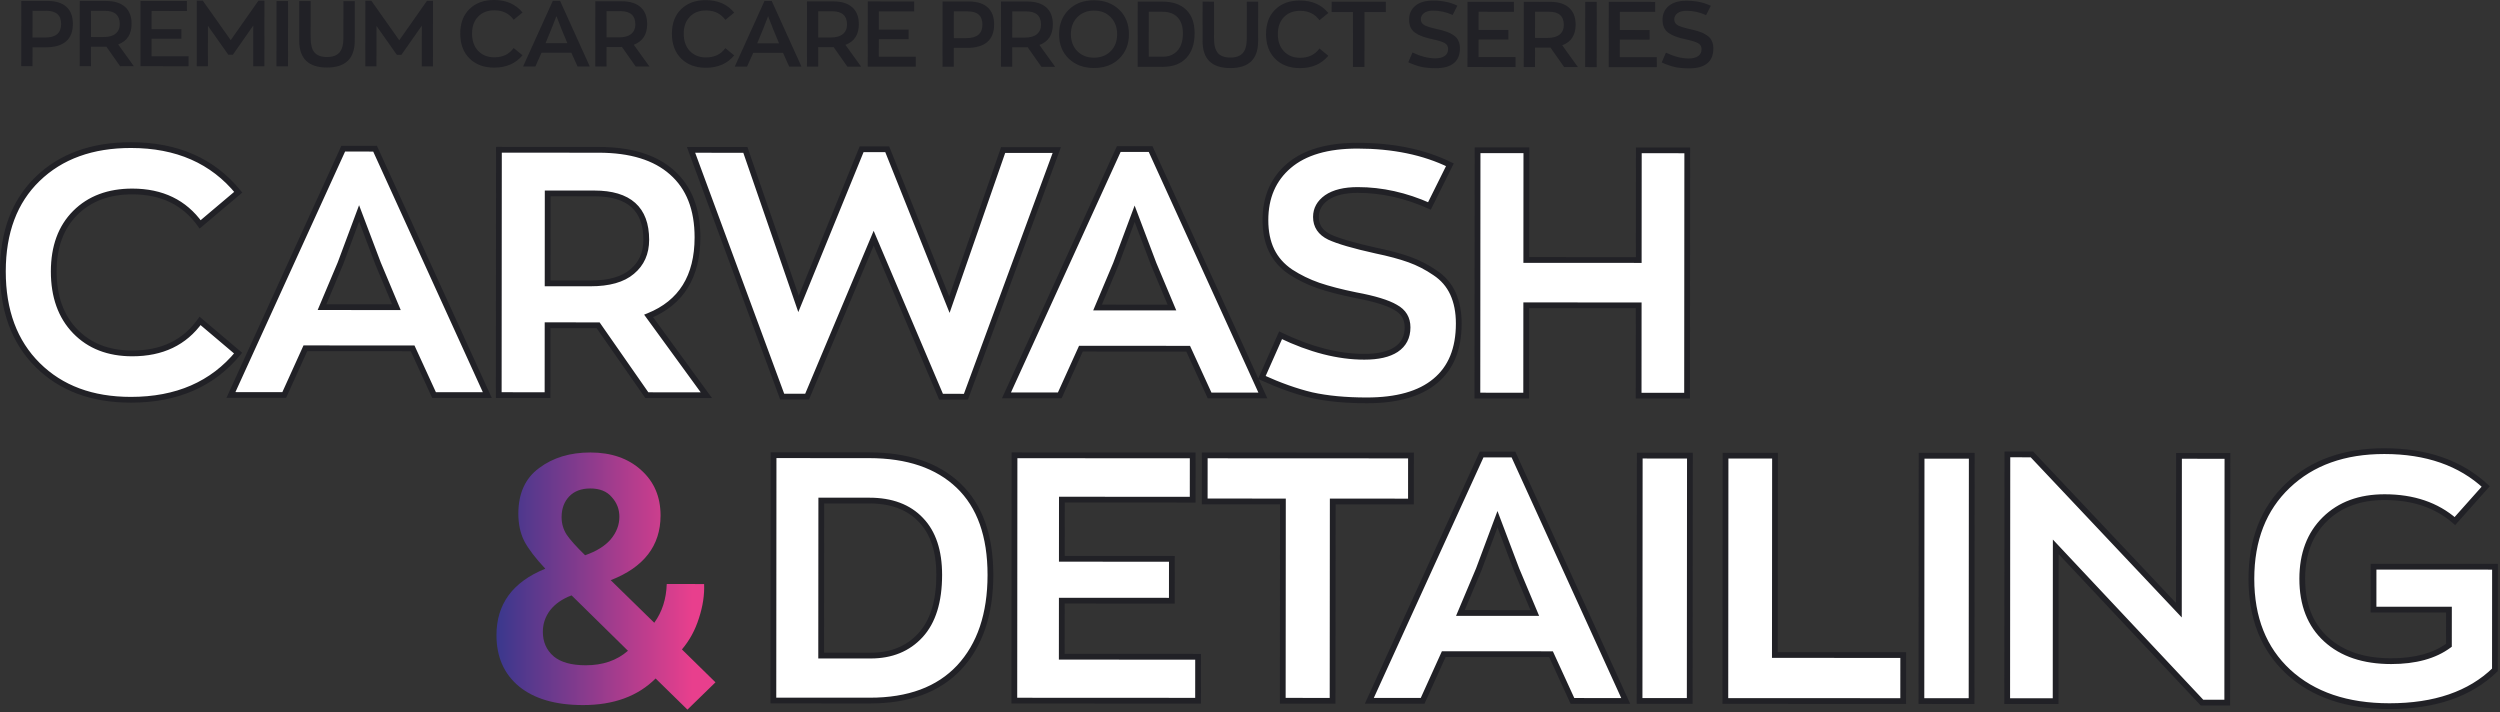
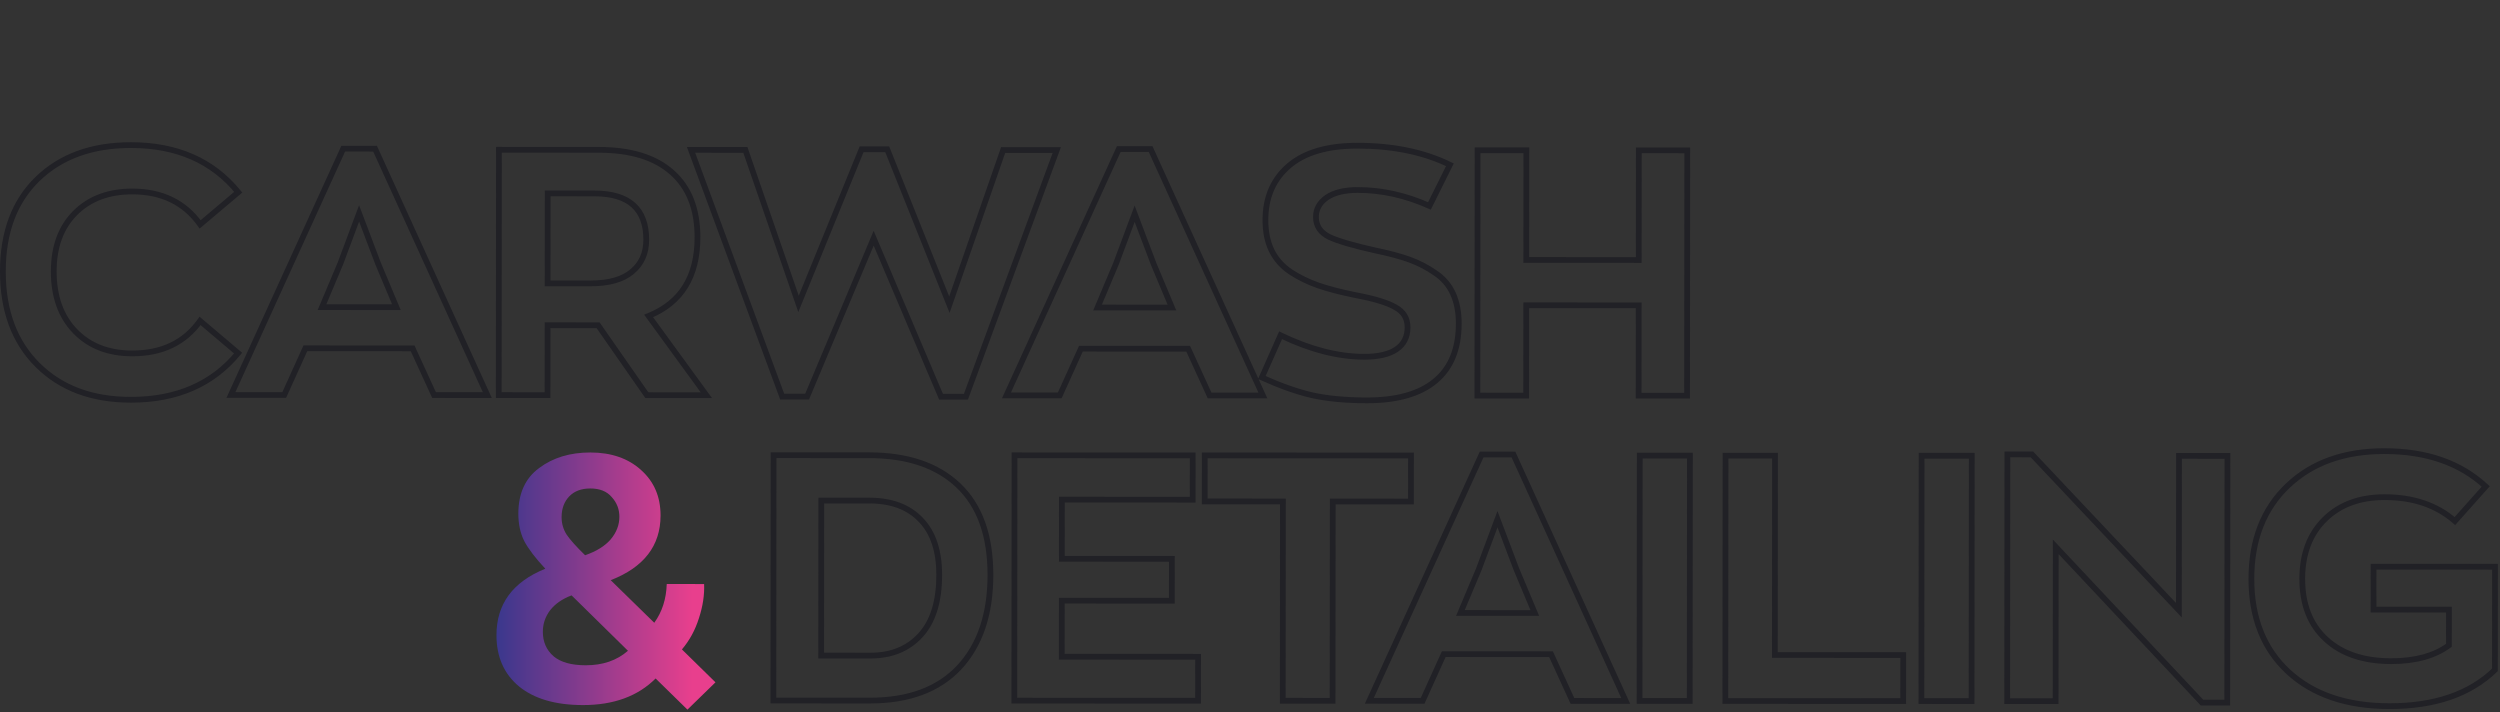
<svg xmlns="http://www.w3.org/2000/svg" width="100%" height="100%" viewBox="0 0 867 247" version="1.1" xml:space="preserve" style="fill-rule:evenodd;clip-rule:evenodd;stroke-linejoin:round;stroke-miterlimit:2;">
  <rect x="0" y="0" width="867" height="247" fill="#333333" stroke="none" />
  <g transform="matrix(1,0,0,1,0.045,-1.061)">
-     <path d="M45.321,139.704C31.881,139.697 21.124,135.692 13.05,127.688C4.976,119.684 0.945,108.842 0.955,95.162C0.965,81.562 4.974,70.884 12.98,63.128C21.066,55.292 31.868,51.377 45.388,51.384C61.308,51.391 73.704,56.837 82.576,67.722L69.368,78.875C63.933,71.273 56.096,67.469 45.856,67.464C37.616,67.46 31.014,69.937 26.051,74.894C21.087,79.852 18.602,86.611 18.595,95.171C18.588,103.891 21.063,110.812 26.019,115.934C30.975,121.057 37.573,123.62 45.813,123.624C56.133,123.629 63.976,119.873 69.342,112.355L82.533,123.522C73.645,134.317 61.241,139.711 45.321,139.704ZM150.482,138.074L143.054,121.871L105.854,121.853L98.522,138.049L80.042,138.04L118.987,52.619L130.027,52.625L168.962,138.083L150.482,138.074ZM124.49,75.062L117.996,92.459L111.625,107.576L137.425,107.588L131.076,92.465L124.49,75.062ZM244.919,138.12L224.279,138.11L207.377,113.862L205.097,113.861L189.857,113.853L189.839,138.093L172.919,138.085L172.984,53.005L207.544,53.022C218.664,53.027 227.142,55.631 232.978,60.834C238.894,66.037 241.848,73.558 241.841,83.398C241.83,96.998 236.183,106.076 224.9,110.63L244.919,138.12ZM204.748,99.341C211.148,99.344 215.949,97.986 219.152,95.267C222.434,92.549 224.076,88.87 224.08,84.23C224.088,73.51 218.092,68.147 206.092,68.141L189.892,68.133L189.868,99.333L204.748,99.341ZM347.845,53.089L366.445,53.098L334.94,138.643L326.3,138.639L302.942,83.668L279.86,138.617L271.22,138.612L239.605,53.037L258.445,53.046L276.885,106.455L298.766,52.826L307.646,52.83L329.204,106.72L347.845,53.089ZM419.441,138.204L412.013,122L374.813,121.982L367.481,138.179L349.001,138.17L387.946,52.749L398.986,52.754L437.921,138.213L419.441,138.204ZM393.449,75.191L386.956,92.588L380.584,107.705L406.384,107.717L400.036,92.594L393.449,75.191ZM473.917,139.91C466.637,139.906 460.277,139.303 454.838,138.101C449.479,136.818 443.721,134.775 437.563,131.972L444.054,117.336C454.37,122.301 464.048,124.785 473.088,124.79C477.888,124.792 481.569,123.954 484.13,122.275C486.772,120.516 488.094,117.957 488.096,114.597C488.099,111.477 486.7,109.156 483.902,107.635C481.183,106.033 476.584,104.631 470.105,103.428C464.986,102.386 460.666,101.264 457.147,100.062C453.708,98.86 450.509,97.299 447.551,95.377C444.592,93.376 442.394,90.895 440.957,87.934C439.519,84.973 438.802,81.453 438.805,77.373C438.811,69.453 441.535,63.174 446.979,58.537C452.423,53.9 460.344,51.583 470.744,51.588C483.064,51.594 493.743,53.8 502.779,58.204L495.688,72.48C487.451,68.797 479.173,66.953 470.853,66.949C466.213,66.946 462.612,67.825 460.051,69.583C457.569,71.342 456.328,73.582 456.325,76.302C456.323,79.422 457.881,81.742 461,83.264C464.119,84.705 469.478,86.268 477.077,87.952C481.716,88.914 485.595,89.956 488.714,91.077C491.833,92.199 494.792,93.72 497.591,95.641C500.389,97.483 502.467,99.884 503.825,102.844C505.183,105.805 505.86,109.285 505.857,113.285C505.851,122.085 503.125,128.724 497.682,133.201C492.319,137.679 484.397,139.915 473.917,139.91ZM512.313,138.248L512.378,53.169L529.298,53.177L529.268,91.217L568.268,91.235L568.298,53.195L585.098,53.204L585.033,138.283L568.233,138.275L568.256,106.955L529.256,106.937L529.233,138.257L512.313,138.248Z" style="fill:white;fill-rule:nonzero;" />
-   </g>
+     </g>
  <g transform="matrix(1,0,0,1,0.045,-1.061)">
    <path d="M13.05,127.688L12.346,128.399L13.05,127.688ZM12.98,63.128L13.675,63.846L13.675,63.846L12.98,63.128ZM82.576,67.722L83.221,68.486L83.972,67.852L83.351,67.09L82.576,67.722ZM69.368,78.875L68.554,79.457L69.184,80.339L70.013,79.639L69.368,78.875ZM26.051,74.894L25.344,74.187L26.051,74.894ZM26.019,115.934L26.738,115.239L26.019,115.934ZM69.342,112.355L69.988,111.592L69.159,110.89L68.528,111.774L69.342,112.355ZM82.533,123.522L83.305,124.157L83.932,123.396L83.18,122.758L82.533,123.522ZM45.322,138.704C32.094,138.697 21.607,134.763 13.754,126.978L12.346,128.399C20.641,136.621 31.668,140.697 45.32,140.704L45.322,138.704ZM13.754,126.978C5.908,119.199 1.945,108.634 1.955,95.163L-0.045,95.162C-0.056,109.051 4.045,120.169 12.346,128.399L13.754,126.978ZM1.955,95.163C1.965,81.77 5.905,71.374 13.675,63.846L12.284,62.41C4.042,70.395 -0.034,81.355 -0.045,95.162L1.955,95.163ZM13.675,63.846C21.538,56.226 32.072,52.377 45.388,52.384L45.389,50.384C31.665,50.377 20.593,54.358 12.284,62.41L13.675,63.846ZM45.388,52.384C61.053,52.391 73.146,57.735 81.801,68.354L83.351,67.09C74.263,55.94 61.564,50.392 45.389,50.384L45.388,52.384ZM81.931,66.958L68.722,78.111L70.013,79.639L83.221,68.486L81.931,66.958ZM70.181,78.294C64.539,70.401 56.384,66.469 45.857,66.464L45.855,68.464C55.809,68.469 63.327,72.145 68.554,79.457L70.181,78.294ZM45.857,66.464C37.402,66.46 30.528,69.009 25.344,74.187L26.757,75.602C31.501,70.864 37.831,68.46 45.855,68.464L45.857,66.464ZM25.344,74.187C20.153,79.372 17.602,86.407 17.595,95.17L19.595,95.171C19.601,86.814 22.021,80.332 26.757,75.602L25.344,74.187ZM17.595,95.17C17.588,104.089 20.125,111.281 25.3,116.63L26.738,115.239C22.001,110.343 19.589,103.693 19.595,95.171L17.595,95.17ZM25.3,116.63C30.474,121.978 37.348,124.62 45.813,124.624L45.814,122.624C37.799,122.62 31.476,120.136 26.738,115.239L25.3,116.63ZM45.813,124.624C56.412,124.629 64.578,120.751 70.156,112.936L68.528,111.774C63.374,118.995 55.855,122.629 45.814,122.624L45.813,124.624ZM68.696,113.119L81.887,124.285L83.18,122.758L69.988,111.592L68.696,113.119ZM81.761,122.886C73.091,133.417 60.989,138.711 45.322,138.704L45.32,140.704C61.493,140.712 74.199,135.218 83.305,124.157L81.761,122.886ZM150.482,138.074L149.573,138.491L149.84,139.074L150.481,139.074L150.482,138.074ZM143.054,121.871L143.963,121.454L143.696,120.871L143.055,120.871L143.054,121.871ZM105.854,121.853L105.855,120.853L105.209,120.853L104.943,121.441L105.854,121.853ZM98.522,138.049L98.521,139.049L99.166,139.05L99.433,138.462L98.522,138.049ZM80.042,138.04L79.132,137.626L78.487,139.04L80.041,139.04L80.042,138.04ZM118.987,52.619L118.988,51.619L118.344,51.619L118.077,52.205L118.987,52.619ZM130.027,52.625L130.937,52.21L130.67,51.625L130.028,51.625L130.027,52.625ZM168.962,138.083L168.961,139.083L170.517,139.084L169.872,137.668L168.962,138.083ZM124.49,75.062L125.425,74.708L124.483,72.22L123.553,74.712L124.49,75.062ZM117.996,92.459L118.918,92.847L118.926,92.828L118.933,92.808L117.996,92.459ZM111.625,107.576L110.703,107.187L110.119,108.575L111.624,108.576L111.625,107.576ZM137.425,107.588L137.424,108.588L138.93,108.589L138.347,107.201L137.425,107.588ZM131.076,92.465L130.141,92.819L130.148,92.836L130.154,92.852L131.076,92.465ZM151.391,137.657L143.963,121.454L142.145,122.288L149.573,138.491L151.391,137.657ZM143.055,120.871L105.855,120.853L105.853,122.853L143.053,122.871L143.055,120.871ZM104.943,121.441L97.611,137.637L99.433,138.462L106.765,122.265L104.943,121.441ZM98.522,137.049L80.042,137.04L80.041,139.04L98.521,139.049L98.522,137.049ZM80.952,138.455L119.897,53.034L118.077,52.205L79.132,137.626L80.952,138.455ZM118.986,53.619L130.026,53.625L130.028,51.625L118.988,51.619L118.986,53.619ZM129.117,53.039L168.052,138.498L169.872,137.668L130.937,52.21L129.117,53.039ZM168.962,137.083L150.482,137.074L150.481,139.074L168.961,139.083L168.962,137.083ZM123.553,74.712L117.06,92.109L118.933,92.808L125.427,75.411L123.553,74.712ZM117.075,92.071L110.703,107.187L112.546,107.964L118.918,92.847L117.075,92.071ZM111.624,108.576L137.424,108.588L137.426,106.588L111.626,106.576L111.624,108.576ZM138.347,107.201L131.999,92.078L130.154,92.852L136.503,107.975L138.347,107.201ZM132.012,92.111L125.425,74.708L123.554,75.416L130.141,92.819L132.012,92.111ZM244.919,138.12L244.918,139.12L246.885,139.121L245.727,137.531L244.919,138.12ZM224.279,138.11L223.458,138.682L223.757,139.11L224.278,139.11L224.279,138.11ZM207.377,113.862L208.198,113.29L207.9,112.862L207.378,112.862L207.377,113.862ZM189.857,113.853L189.858,112.853L188.858,112.853L188.857,113.853L189.857,113.853ZM189.839,138.093L189.838,139.093L190.838,139.094L190.839,138.094L189.839,138.093ZM172.919,138.085L171.919,138.085L171.918,139.085L172.918,139.085L172.919,138.085ZM172.984,53.005L172.985,52.005L171.985,52.005L171.984,53.005L172.984,53.005ZM232.978,60.834L232.312,61.581L232.317,61.585L232.978,60.834ZM224.9,110.63L224.526,109.703L223.337,110.183L224.091,111.219L224.9,110.63ZM219.152,95.267L218.514,94.497L218.504,94.505L219.152,95.267ZM189.892,68.133L189.893,67.133L188.893,67.133L188.892,68.133L189.892,68.133ZM189.868,99.333L188.868,99.333L188.868,100.333L189.868,100.333L189.868,99.333ZM244.92,137.12L224.28,137.11L224.278,139.11L244.918,139.12L244.92,137.12ZM225.099,137.538L208.198,113.29L206.557,114.434L223.458,138.682L225.099,137.538ZM207.378,112.862L205.098,112.861L205.097,114.861L207.377,114.862L207.378,112.862ZM205.098,112.861L189.858,112.853L189.857,114.853L205.097,114.861L205.098,112.861ZM188.857,113.853L188.839,138.093L190.839,138.094L190.857,113.854L188.857,113.853ZM189.84,137.093L172.92,137.085L172.918,139.085L189.838,139.093L189.84,137.093ZM173.919,138.086L173.984,53.006L171.984,53.005L171.919,138.085L173.919,138.086ZM172.983,54.005L207.543,54.022L207.545,52.022L172.985,52.005L172.983,54.005ZM207.543,54.022C218.52,54.027 226.724,56.598 232.312,61.581L233.643,60.088C227.56,54.664 218.807,52.027 207.545,52.022L207.543,54.022ZM232.317,61.585C237.965,66.552 240.848,73.768 240.841,83.398L242.841,83.399C242.848,73.348 239.822,65.522 233.638,60.083L232.317,61.585ZM240.841,83.398C240.836,90.062 239.45,95.536 236.749,99.878C234.052,104.212 229.999,107.494 224.526,109.703L225.274,111.557C231.084,109.212 235.496,105.677 238.447,100.934C241.392,96.2 242.835,90.335 242.841,83.399L240.841,83.398ZM224.091,111.219L244.11,138.709L245.727,137.531L225.708,110.041L224.091,111.219ZM204.748,100.34C211.266,100.344 216.342,98.964 219.799,96.03L218.504,94.505C215.557,97.007 211.031,98.344 204.749,98.341L204.748,100.34ZM219.789,96.037C223.323,93.111 225.076,89.138 225.08,84.23L223.08,84.229C223.077,88.602 221.544,91.987 218.514,94.497L219.789,96.037ZM225.08,84.23C225.084,78.685 223.531,74.351 220.256,71.422C217.003,68.513 212.221,67.144 206.093,67.141L206.091,69.141C211.963,69.144 216.18,70.46 218.922,72.913C221.644,75.347 223.084,79.054 223.08,84.229L225.08,84.23ZM206.093,67.141L189.893,67.133L189.891,69.133L206.091,69.141L206.093,67.141ZM188.892,68.133L188.868,99.333L190.868,99.334L190.892,68.134L188.892,68.133ZM189.868,100.333L204.748,100.34L204.749,98.341L189.869,98.333L189.868,100.333ZM347.845,53.089L347.846,52.089L347.134,52.089L346.901,52.761L347.845,53.089ZM366.445,53.098L367.384,53.444L367.879,52.099L366.446,52.098L366.445,53.098ZM334.94,138.643L334.939,139.643L335.637,139.643L335.878,138.988L334.94,138.643ZM326.3,138.639L325.38,139.03L325.638,139.639L326.299,139.639L326.3,138.639ZM302.942,83.668L303.862,83.276L302.937,81.098L302.02,83.281L302.942,83.668ZM279.86,138.617L279.859,139.617L280.524,139.617L280.782,139.004L279.86,138.617ZM271.22,138.612L270.282,138.959L270.523,139.612L271.219,139.612L271.22,138.612ZM239.605,53.037L239.606,52.037L238.17,52.036L238.667,53.384L239.605,53.037ZM258.445,53.046L259.391,52.72L259.158,52.047L258.446,52.046L258.445,53.046ZM276.885,106.455L275.939,106.782L276.806,109.293L277.81,106.833L276.885,106.455ZM298.766,52.826L298.766,51.826L298.094,51.825L297.84,52.448L298.766,52.826ZM307.646,52.83L308.574,52.458L308.323,51.83L307.646,51.83L307.646,52.83ZM329.204,106.72L328.276,107.092L329.27,109.577L330.149,107.048L329.204,106.72ZM347.845,54.089L366.445,54.098L366.446,52.098L347.846,52.089L347.845,54.089ZM365.507,52.753L334.002,138.298L335.878,138.988L367.384,53.444L365.507,52.753ZM334.941,137.643L326.301,137.639L326.299,139.639L334.939,139.643L334.941,137.643ZM327.22,138.248L303.862,83.276L302.022,84.059L325.38,139.03L327.22,138.248ZM302.02,83.281L278.938,138.23L280.782,139.004L303.864,84.055L302.02,83.281ZM279.861,137.617L271.221,137.612L271.219,139.612L279.859,139.617L279.861,137.617ZM272.158,138.266L240.543,52.69L238.667,53.384L270.282,138.959L272.158,138.266ZM239.605,54.037L258.445,54.046L258.446,52.046L239.606,52.037L239.605,54.037ZM257.5,53.373L275.939,106.782L277.83,106.129L259.391,52.72L257.5,53.373ZM277.81,106.833L299.691,53.203L297.84,52.448L275.959,106.078L277.81,106.833ZM298.765,53.826L307.645,53.83L307.646,51.83L298.766,51.826L298.765,53.826ZM306.717,53.202L328.276,107.092L330.133,106.349L308.574,52.458L306.717,53.202ZM330.149,107.048L348.79,53.417L346.901,52.761L328.26,106.392L330.149,107.048ZM419.441,138.204L418.532,138.621L418.799,139.203L419.44,139.204L419.441,138.204ZM412.013,122L412.922,121.583L412.655,121.001L412.014,121L412.013,122ZM374.813,121.982L374.814,120.982L374.169,120.982L373.902,121.57L374.813,121.982ZM367.481,138.179L367.48,139.179L368.126,139.179L368.392,138.591L367.481,138.179ZM349.001,138.17L348.091,137.755L347.446,139.169L349,139.17L349.001,138.17ZM387.946,52.749L387.947,51.749L387.303,51.748L387.036,52.334L387.946,52.749ZM398.986,52.754L399.896,52.339L399.63,51.754L398.987,51.754L398.986,52.754ZM437.921,138.213L437.92,139.213L439.476,139.213L438.831,137.798L437.921,138.213ZM393.449,75.191L394.384,74.837L393.443,72.349L392.512,74.842L393.449,75.191ZM386.956,92.588L387.877,92.976L387.885,92.957L387.893,92.938L386.956,92.588ZM380.584,107.705L379.663,107.317L379.078,108.704L380.583,108.705L380.584,107.705ZM406.384,107.717L406.383,108.717L407.889,108.718L407.306,107.33L406.384,107.717ZM400.036,92.594L399.101,92.949L399.107,92.965L399.114,92.982L400.036,92.594ZM420.35,137.787L412.922,121.583L411.104,122.417L418.532,138.621L420.35,137.787ZM412.014,121L374.814,120.982L374.813,122.982L412.013,123L412.014,121ZM373.902,121.57L366.57,137.767L368.392,138.591L375.724,122.394L373.902,121.57ZM367.482,137.179L349.002,137.17L349,139.17L367.48,139.179L367.482,137.179ZM349.911,138.584L388.856,53.163L387.036,52.334L348.091,137.755L349.911,138.584ZM387.945,53.749L398.985,53.754L398.987,51.754L387.947,51.749L387.945,53.749ZM398.076,53.169L437.011,138.627L438.831,137.798L399.896,52.339L398.076,53.169ZM437.922,137.213L419.442,137.204L419.44,139.204L437.92,139.213L437.922,137.213ZM392.512,74.842L386.019,92.239L387.893,92.938L394.386,75.541L392.512,74.842ZM386.034,92.2L379.663,107.317L381.506,108.093L387.877,92.976L386.034,92.2ZM380.583,108.705L406.383,108.717L406.385,106.717L380.585,106.705L380.583,108.705ZM407.306,107.33L400.958,92.207L399.114,92.982L405.462,108.105L407.306,107.33ZM400.971,92.24L394.384,74.837L392.514,75.546L399.101,92.949L400.971,92.24ZM454.838,138.101L454.605,139.073L454.622,139.077L454.838,138.101ZM437.563,131.972L436.649,131.567L436.247,132.473L437.148,132.883L437.563,131.972ZM444.054,117.336L444.488,116.435L443.558,115.987L443.14,116.93L444.054,117.336ZM484.13,122.275L484.678,123.111L484.684,123.107L484.13,122.275ZM483.902,107.635L483.394,108.496L483.409,108.505L483.424,108.513L483.902,107.635ZM470.105,103.428L469.905,104.408L469.913,104.41L469.922,104.411L470.105,103.428ZM457.147,100.062L456.817,101.006L456.824,101.008L457.147,100.062ZM447.551,95.377L446.99,96.206L447.006,96.216L447.551,95.377ZM446.979,58.537L447.627,59.298L446.979,58.537ZM502.779,58.204L503.675,58.649L504.123,57.746L503.218,57.305L502.779,58.204ZM495.688,72.48L495.28,73.393L496.157,73.785L496.584,72.925L495.688,72.48ZM460.051,69.583L459.485,68.759L459.479,68.763L459.472,68.768L460.051,69.583ZM461,83.264L460.561,84.162L460.571,84.167L460.58,84.172L461,83.264ZM477.077,87.952L476.86,88.928L476.873,88.931L477.077,87.952ZM488.714,91.077L489.053,90.136L488.714,91.077ZM497.591,95.641L497.025,96.466L497.041,96.477L497.591,95.641ZM503.825,102.844L504.734,102.427L503.825,102.844ZM497.682,133.201L497.047,132.429L497.041,132.434L497.682,133.201ZM473.918,138.91C466.689,138.906 460.405,138.307 455.054,137.124L454.622,139.077C460.15,140.299 466.584,140.906 473.916,140.91L473.918,138.91ZM455.071,137.128C449.787,135.864 444.09,133.844 437.977,131.062L437.148,132.883C443.352,135.706 449.172,137.773 454.605,139.073L455.071,137.128ZM438.477,132.378L444.968,117.741L443.14,116.93L436.649,131.567L438.477,132.378ZM443.62,118.237C454.037,123.25 463.863,125.785 473.088,125.79L473.089,123.79C464.234,123.785 454.704,121.351 444.488,116.435L443.62,118.237ZM473.088,125.79C477.981,125.792 481.886,124.942 484.678,123.111L483.582,121.439C481.252,122.966 477.796,123.792 473.089,123.79L473.088,125.79ZM484.684,123.107C487.623,121.15 489.093,118.268 489.096,114.597L487.096,114.596C487.094,117.645 485.92,119.882 483.576,121.443L484.684,123.107ZM489.096,114.597C489.098,112.883 488.712,111.339 487.906,110C487.1,108.662 485.907,107.587 484.379,106.756L483.424,108.513C484.695,109.204 485.6,110.049 486.193,111.033C486.784,112.015 487.097,113.19 487.096,114.596L489.096,114.597ZM484.409,106.773C481.531,105.078 476.784,103.651 470.288,102.445L469.922,104.411C476.383,105.611 480.835,106.989 483.394,108.496L484.409,106.773ZM470.305,102.448C465.212,101.411 460.937,100.299 457.471,99.116L456.824,101.008C460.396,102.228 464.759,103.36 469.905,104.408L470.305,102.448ZM457.477,99.118C454.111,97.942 450.985,96.415 448.096,94.539L447.006,96.216C450.034,98.182 453.305,99.779 456.817,101.006L457.477,99.118ZM448.111,94.549C445.286,92.637 443.211,90.287 441.856,87.497L440.057,88.371C441.578,91.503 443.899,94.114 446.99,96.206L448.111,94.549ZM441.856,87.497C440.499,84.701 439.802,81.338 439.805,77.374L437.805,77.373C437.801,81.569 438.539,85.245 440.057,88.371L441.856,87.497ZM439.805,77.374C439.81,69.711 442.432,63.724 447.627,59.298L446.331,57.776C440.639,62.625 437.811,69.195 437.805,77.373L439.805,77.374ZM447.627,59.298C452.823,54.872 460.476,52.584 470.744,52.588L470.745,50.588C460.213,50.583 452.022,52.927 446.331,57.776L447.627,59.298ZM470.744,52.588C482.945,52.594 493.468,54.778 502.341,59.103L503.218,57.305C494.017,52.821 483.183,50.594 470.745,50.588L470.744,52.588ZM501.884,57.759L494.793,72.036L496.584,72.925L503.675,58.649L501.884,57.759ZM496.097,71.568C487.742,67.831 479.325,65.953 470.853,65.949L470.852,67.949C479.02,67.952 487.16,69.762 495.28,73.393L496.097,71.568ZM470.853,65.949C466.105,65.946 462.276,66.842 459.485,68.759L460.616,70.408C462.947,68.807 466.32,67.946 470.852,67.949L470.853,65.949ZM459.472,68.768C456.763,70.688 455.328,73.215 455.325,76.301L457.325,76.302C457.327,73.948 458.376,71.996 460.629,70.399L459.472,68.768ZM455.325,76.301C455.324,78.036 455.76,79.596 456.662,80.94C457.56,82.278 458.882,83.343 460.561,84.162L461.439,82.365C460,81.663 458.982,80.807 458.323,79.825C457.667,78.848 457.324,77.687 457.325,76.302L455.325,76.301ZM460.58,84.172C463.805,85.662 469.257,87.243 476.86,88.928L477.293,86.975C469.699,85.293 464.433,83.749 461.42,82.356L460.58,84.172ZM476.873,88.931C481.484,89.887 485.315,90.918 488.376,92.018L489.053,90.136C485.875,88.994 481.947,87.94 477.28,86.972L476.873,88.931ZM488.376,92.018C491.412,93.11 494.295,94.592 497.025,96.466L498.157,94.817C495.289,92.848 492.254,91.287 489.053,90.136L488.376,92.018ZM497.041,96.477C499.688,98.218 501.639,100.476 502.916,103.261L504.734,102.427C503.296,99.291 501.091,96.747 498.141,94.806L497.041,96.477ZM502.916,103.261C504.202,106.065 504.86,109.397 504.857,113.285L506.857,113.286C506.86,109.174 506.164,105.545 504.734,102.427L502.916,103.261ZM504.857,113.285C504.851,121.867 502.203,128.188 497.047,132.429L498.317,133.974C504.047,129.26 506.85,122.304 506.857,113.286L504.857,113.285ZM497.041,132.434C491.929,136.702 484.276,138.915 473.918,138.91L473.916,140.91C484.518,140.915 492.708,138.656 498.323,133.969L497.041,132.434ZM512.313,138.248L511.313,138.248L511.312,139.248L512.312,139.248L512.313,138.248ZM512.377,53.169L512.378,52.169L511.378,52.168L511.377,53.168L512.377,53.169ZM529.298,53.177L530.298,53.177L530.298,52.177L529.298,52.177L529.298,53.177ZM529.268,91.217L528.268,91.216L528.268,92.216L529.268,92.217L529.268,91.217ZM568.268,91.235L568.268,92.235L569.268,92.236L569.268,91.236L568.268,91.235ZM568.298,53.195L568.298,52.195L567.298,52.195L567.298,53.195L568.298,53.195ZM585.098,53.204L586.098,53.204L586.098,52.204L585.098,52.204L585.098,53.204ZM585.033,138.283L585.032,139.283L586.032,139.284L586.033,138.284L585.033,138.283ZM568.233,138.275L567.233,138.275L567.232,139.275L568.232,139.275L568.233,138.275ZM568.256,106.955L569.256,106.956L569.257,105.956L568.257,105.955L568.256,106.955ZM529.256,106.937L529.257,105.937L528.257,105.936L528.256,106.936L529.256,106.937ZM529.233,138.257L529.232,139.257L530.232,139.257L530.233,138.257L529.233,138.257ZM513.313,138.249L513.377,53.169L511.377,53.168L511.313,138.248L513.313,138.249ZM512.377,54.169L529.297,54.177L529.298,52.177L512.378,52.169L512.377,54.169ZM528.298,53.176L528.268,91.216L530.268,91.217L530.298,53.177L528.298,53.176ZM529.268,92.217L568.268,92.235L568.269,90.235L529.269,90.217L529.268,92.217ZM569.268,91.236L569.298,53.196L567.298,53.195L567.268,91.235L569.268,91.236ZM568.297,54.195L585.097,54.204L585.098,52.204L568.298,52.195L568.297,54.195ZM584.098,53.203L584.033,138.283L586.033,138.284L586.098,53.204L584.098,53.203ZM585.033,137.283L568.233,137.275L568.232,139.275L585.032,139.283L585.033,137.283ZM569.233,138.276L569.256,106.956L567.256,106.955L567.233,138.275L569.233,138.276ZM568.257,105.955L529.257,105.937L529.256,107.937L568.256,107.955L568.257,105.955ZM528.256,106.936L528.233,138.256L530.233,138.257L530.256,106.937L528.256,106.936ZM529.233,137.257L512.313,137.248L512.312,139.248L529.232,139.257L529.233,137.257Z" style="fill:rgb(33,33,38);fill-rule:nonzero;" />
  </g>
  <g transform="matrix(1,0,0,1,0.045,-1.061)">
-     <path d="M268.163,244.004L268.228,158.924L301.348,158.94C314.708,158.946 325.066,162.471 332.42,169.515C339.775,176.558 343.447,186.88 343.437,200.48C343.426,214.08 339.818,224.758 332.612,232.515C325.406,240.191 315.083,244.026 301.643,244.02L268.163,244.004ZM284.735,228.412L301.895,228.42C309.095,228.424 314.857,226.066 319.181,221.348C323.504,216.631 325.67,209.672 325.677,200.472C325.683,192.152 323.568,185.791 319.331,181.389C315.095,176.906 309.136,174.664 301.456,174.66L284.776,174.652L284.735,228.412ZM351.723,244.044L351.788,158.964L413.588,158.994L413.576,174.354L368.216,174.332L368.2,194.852L406.36,194.87L406.349,209.39L368.189,209.372L368.174,228.812L415.454,228.835L415.443,244.075L351.723,244.044ZM444.817,244.089L444.87,174.969L417.75,174.956L417.762,158.996L489.282,159.03L489.27,174.99L462.15,174.977L462.097,244.097L444.817,244.089ZM545.276,244.137L537.849,227.934L500.649,227.916L493.316,244.112L474.836,244.103L513.781,158.682L524.821,158.687L563.756,244.146L545.276,244.137ZM519.284,181.125L512.791,198.522L506.419,213.639L532.219,213.651L525.871,198.528L519.284,181.125ZM568.553,244.148L568.618,159.068L586.018,159.077L585.953,244.157L568.553,244.148ZM598.304,244.163L598.369,159.083L615.529,159.091L615.476,228.211L659.996,228.232L659.984,244.192L598.304,244.163ZM666.297,244.195L666.362,159.115L683.762,159.124L683.697,244.204L666.297,244.195ZM755.633,159.158L772.433,159.167L772.367,244.726L763.607,244.722L712.889,190.698L712.848,244.218L696.048,244.21L696.113,158.65L704.633,158.654L755.592,212.678L755.633,159.158ZM823.101,197.591L865.221,197.611L865.194,233.371C856.548,241.767 844.345,245.961 828.585,245.954C813.865,245.946 802.188,241.981 793.554,234.057C785,226.133 780.728,215.371 780.738,201.771C780.749,188.251 784.957,177.493 793.363,169.497C801.769,161.501 812.932,157.506 826.852,157.513C841.492,157.52 853.209,161.605 862.003,169.77L851.314,181.764C844.998,176.241 836.88,173.478 826.96,173.473C818.32,173.469 811.398,176.025 806.194,181.143C800.99,186.26 798.385,193.139 798.378,201.779C798.371,210.739 801.126,217.74 806.642,222.783C812.158,227.826 819.676,230.349 829.196,230.354C837.596,230.358 844.278,228.521 849.241,224.843L849.25,212.483L823.09,212.471L823.101,197.591Z" style="fill:white;fill-rule:nonzero;" />
-   </g>
+     </g>
  <g transform="matrix(1,0,0,1,0.045,-1.061)">
    <path d="M268.163,244.004L267.163,244.003L267.163,245.003L268.163,245.004L268.163,244.004ZM268.228,158.924L268.229,157.924L267.229,157.923L267.228,158.923L268.228,158.924ZM332.612,232.515L333.341,233.199L333.345,233.195L332.612,232.515ZM284.735,228.412L283.735,228.411L283.735,229.411L284.735,229.412L284.735,228.412ZM319.331,181.389L318.604,182.076L318.611,182.082L319.331,181.389ZM284.776,174.652L284.777,173.652L283.777,173.651L283.776,174.651L284.776,174.652ZM269.163,244.004L269.228,158.924L267.228,158.923L267.163,244.003L269.163,244.004ZM268.228,159.924L301.348,159.94L301.349,157.94L268.229,157.924L268.228,159.924ZM301.348,159.94C314.533,159.946 324.612,163.422 331.729,170.237L333.112,168.792C325.519,161.521 314.884,157.946 301.349,157.94L301.348,159.94ZM331.729,170.237C338.827,177.035 342.447,187.057 342.437,200.48L344.437,200.481C344.447,186.703 340.723,176.082 333.112,168.792L331.729,170.237ZM342.437,200.48C342.426,213.902 338.869,224.311 331.88,231.834L333.345,233.195C340.767,225.206 344.426,214.259 344.437,200.481L342.437,200.48ZM331.883,231.831C324.916,239.253 314.889,243.026 301.644,243.02L301.643,245.02C315.278,245.027 325.897,241.13 333.341,233.199L331.883,231.831ZM301.644,243.02L268.164,243.004L268.163,245.004L301.643,245.02L301.644,243.02ZM284.735,229.412L301.895,229.42L301.896,227.42L284.736,227.412L284.735,229.412ZM301.895,229.42C309.336,229.424 315.38,226.976 319.918,222.024L318.444,220.673C314.334,225.157 308.854,227.423 301.896,227.42L301.895,229.42ZM319.918,222.024C324.472,217.055 326.67,209.813 326.677,200.472L324.677,200.471C324.67,209.53 322.537,216.206 318.444,220.673L319.918,222.024ZM326.677,200.472C326.683,191.989 324.525,185.342 320.052,180.695L318.611,182.082C322.611,186.239 324.683,192.314 324.677,200.471L326.677,200.472ZM320.058,180.701C315.588,175.973 309.34,173.664 301.457,173.66L301.456,175.66C308.933,175.664 314.601,177.84 318.604,182.076L320.058,180.701ZM301.457,173.66L284.777,173.652L284.776,175.652L301.456,175.66L301.457,173.66ZM283.776,174.651L283.735,228.411L285.735,228.412L285.776,174.652L283.776,174.651ZM351.723,244.044L350.723,244.044L350.722,245.044L351.722,245.044L351.723,244.044ZM351.788,158.964L351.788,157.964L350.788,157.964L350.788,158.964L351.788,158.964ZM413.588,158.994L414.588,158.994L414.588,157.994L413.588,157.994L413.588,158.994ZM413.576,174.354L413.575,175.354L414.575,175.354L414.576,174.354L413.576,174.354ZM368.216,174.332L368.217,173.332L367.217,173.332L367.216,174.332L368.216,174.332ZM368.2,194.852L367.2,194.852L367.2,195.852L368.2,195.852L368.2,194.852ZM406.36,194.87L407.36,194.871L407.361,193.871L406.361,193.87L406.36,194.87ZM406.349,209.39L406.348,210.39L407.348,210.391L407.349,209.391L406.349,209.39ZM368.189,209.372L368.19,208.372L367.19,208.372L367.189,209.372L368.189,209.372ZM368.174,228.812L367.174,228.812L367.174,229.812L368.174,229.812L368.174,228.812ZM415.454,228.835L416.454,228.835L416.455,227.835L415.455,227.835L415.454,228.835ZM415.443,244.075L415.442,245.075L416.442,245.075L416.443,244.075L415.443,244.075ZM352.723,244.045L352.788,158.965L350.788,158.964L350.723,244.044L352.723,244.045ZM351.787,159.964L413.587,159.994L413.588,157.994L351.788,157.964L351.787,159.964ZM412.588,158.993L412.576,174.353L414.576,174.354L414.588,158.994L412.588,158.993ZM413.577,173.354L368.217,173.332L368.215,175.332L413.575,175.354L413.577,173.354ZM367.216,174.332L367.2,194.852L369.2,194.853L369.216,174.333L367.216,174.332ZM368.2,195.852L406.36,195.87L406.361,193.87L368.201,193.852L368.2,195.852ZM405.36,194.87L405.349,209.39L407.349,209.391L407.36,194.871L405.36,194.87ZM406.35,208.39L368.19,208.372L368.188,210.372L406.348,210.39L406.35,208.39ZM367.189,209.372L367.174,228.812L369.174,228.812L369.189,209.373L367.189,209.372ZM368.174,229.812L415.454,229.835L415.455,227.835L368.175,227.812L368.174,229.812ZM414.454,228.834L414.443,244.074L416.443,244.075L416.454,228.835L414.454,228.834ZM415.444,243.075L351.724,243.044L351.722,245.044L415.442,245.075L415.444,243.075ZM444.817,244.089L443.817,244.088L443.817,245.088L444.817,245.089L444.817,244.089ZM444.87,174.969L445.87,174.969L445.871,173.969L444.871,173.969L444.87,174.969ZM417.75,174.956L416.75,174.955L416.749,175.955L417.749,175.956L417.75,174.956ZM417.762,158.996L417.763,157.996L416.763,157.995L416.762,158.995L417.762,158.996ZM489.282,159.03L490.282,159.031L490.283,158.031L489.283,158.03L489.282,159.03ZM489.27,174.99L489.269,175.99L490.269,175.991L490.27,174.991L489.27,174.99ZM462.15,174.977L462.151,173.977L461.151,173.977L461.15,174.977L462.15,174.977ZM462.097,244.097L462.097,245.097L463.097,245.098L463.097,244.098L462.097,244.097ZM445.817,244.089L445.87,174.969L443.87,174.968L443.817,244.088L445.817,244.089ZM444.871,173.969L417.751,173.956L417.749,175.956L444.869,175.969L444.871,173.969ZM418.75,174.956L418.762,158.996L416.762,158.995L416.75,174.955L418.75,174.956ZM417.762,159.996L489.282,160.03L489.283,158.03L417.763,157.996L417.762,159.996ZM488.282,159.03L488.27,174.99L490.27,174.991L490.282,159.031L488.282,159.03ZM489.271,173.99L462.151,173.977L462.149,175.977L489.269,175.99L489.271,173.99ZM461.15,174.977L461.097,244.097L463.097,244.098L463.15,174.978L461.15,174.977ZM462.098,243.097L444.818,243.089L444.817,245.089L462.097,245.097L462.098,243.097ZM545.276,244.137L544.367,244.554L544.634,245.137L545.275,245.137L545.276,244.137ZM537.849,227.934L538.758,227.517L538.49,226.934L537.849,226.934L537.849,227.934ZM500.649,227.916L500.649,226.916L500.004,226.915L499.738,227.504L500.649,227.916ZM493.316,244.112L493.315,245.112L493.961,245.113L494.227,244.524L493.316,244.112ZM474.836,244.103L473.926,243.689L473.282,245.103L474.835,245.103L474.836,244.103ZM513.781,158.682L513.782,157.682L513.139,157.682L512.872,158.267L513.781,158.682ZM524.821,158.687L525.731,158.273L525.465,157.688L524.822,157.687L524.821,158.687ZM563.756,244.146L563.755,245.146L565.311,245.147L564.666,243.731L563.756,244.146ZM519.284,181.125L520.22,180.771L519.278,178.282L518.347,180.775L519.284,181.125ZM512.791,198.522L513.712,198.91L513.721,198.891L513.728,198.871L512.791,198.522ZM506.419,213.639L505.498,213.25L504.913,214.638L506.419,214.639L506.419,213.639ZM532.219,213.651L532.219,214.651L533.724,214.652L533.142,213.264L532.219,213.651ZM525.871,198.528L524.936,198.882L524.942,198.899L524.949,198.915L525.871,198.528ZM546.185,243.72L538.758,227.517L536.939,228.351L544.367,244.554L546.185,243.72ZM537.849,226.934L500.649,226.916L500.648,228.916L537.848,228.934L537.849,226.934ZM499.738,227.504L492.405,243.7L494.227,244.524L501.56,228.328L499.738,227.504ZM493.317,243.112L474.837,243.103L474.835,245.103L493.315,245.112L493.317,243.112ZM475.746,244.518L514.691,159.097L512.872,158.267L473.926,243.689L475.746,244.518ZM513.781,159.682L524.821,159.687L524.822,157.687L513.782,157.682L513.781,159.682ZM523.911,159.102L562.846,244.561L564.666,243.731L525.731,158.273L523.911,159.102ZM563.757,243.146L545.277,243.137L545.275,245.137L563.755,245.146L563.757,243.146ZM518.347,180.775L511.854,198.172L513.728,198.871L520.221,181.474L518.347,180.775ZM511.87,198.133L505.498,213.25L507.341,214.027L513.712,198.91L511.87,198.133ZM506.419,214.639L532.219,214.651L532.22,212.651L506.42,212.639L506.419,214.639ZM533.142,213.264L526.793,198.141L524.949,198.915L531.297,214.038L533.142,213.264ZM526.806,198.174L520.22,180.771L518.349,181.479L524.936,198.882L526.806,198.174ZM568.553,244.148L567.553,244.148L567.553,245.148L568.553,245.148L568.553,244.148ZM568.618,159.068L568.619,158.068L567.619,158.068L567.618,159.068L568.618,159.068ZM586.018,159.077L587.018,159.077L587.019,158.077L586.019,158.077L586.018,159.077ZM585.953,244.157L585.953,245.157L586.953,245.157L586.953,244.157L585.953,244.157ZM569.553,244.149L569.618,159.069L567.618,159.068L567.553,244.148L569.553,244.149ZM568.618,160.068L586.018,160.077L586.019,158.077L568.619,158.068L568.618,160.068ZM585.018,159.076L584.953,244.156L586.953,244.157L587.018,159.077L585.018,159.076ZM585.954,243.157L568.554,243.148L568.553,245.148L585.953,245.157L585.954,243.157ZM598.304,244.163L597.304,244.162L597.303,245.162L598.303,245.163L598.304,244.163ZM598.369,159.083L598.37,158.083L597.37,158.082L597.369,159.082L598.369,159.083ZM615.529,159.091L616.529,159.091L616.53,158.091L615.53,158.091L615.529,159.091ZM615.476,228.211L614.476,228.211L614.475,229.211L615.475,229.211L615.476,228.211ZM659.996,228.232L660.996,228.233L660.997,227.233L659.997,227.232L659.996,228.232ZM659.984,244.192L659.983,245.192L660.983,245.193L660.984,244.193L659.984,244.192ZM599.304,244.163L599.369,159.083L597.369,159.082L597.304,244.162L599.304,244.163ZM598.368,160.083L615.528,160.091L615.53,158.091L598.37,158.083L598.368,160.083ZM614.529,159.091L614.476,228.211L616.476,228.211L616.529,159.091L614.529,159.091ZM615.475,229.211L659.995,229.232L659.997,227.232L615.477,227.211L615.475,229.211ZM658.996,228.232L658.984,244.192L660.984,244.193L660.996,228.233L658.996,228.232ZM659.985,243.192L598.305,243.163L598.303,245.163L659.983,245.192L659.985,243.192ZM666.297,244.195L665.297,244.195L665.296,245.195L666.296,245.195L666.297,244.195ZM666.362,159.115L666.363,158.115L665.363,158.115L665.362,159.115L666.362,159.115ZM683.762,159.124L684.762,159.124L684.763,158.124L683.763,158.124L683.762,159.124ZM683.697,244.204L683.696,245.204L684.696,245.204L684.697,244.204L683.697,244.204ZM667.297,244.196L667.362,159.116L665.362,159.115L665.297,244.195L667.297,244.196ZM666.361,160.115L683.761,160.124L683.763,158.124L666.363,158.115L666.361,160.115ZM682.762,159.123L682.697,244.203L684.697,244.204L684.762,159.124L682.762,159.123ZM683.698,243.204L666.298,243.195L666.296,245.195L683.696,245.204L683.698,243.204ZM755.633,159.158L755.633,158.158L754.633,158.158L754.633,159.158L755.633,159.158ZM772.433,159.167L773.433,159.167L773.433,158.167L772.433,158.167L772.433,159.167ZM772.367,244.726L772.367,245.726L773.367,245.727L773.367,244.727L772.367,244.726ZM763.607,244.722L762.878,245.407L763.174,245.722L763.607,245.722L763.607,244.722ZM712.889,190.698L713.618,190.013L711.89,188.174L711.889,190.697L712.889,190.698ZM712.848,244.218L712.847,245.218L713.847,245.218L713.848,244.218L712.848,244.218ZM696.048,244.21L695.048,244.209L695.047,245.209L696.047,245.21L696.048,244.21ZM696.113,158.65L696.114,157.65L695.114,157.649L695.113,158.649L696.113,158.65ZM704.633,158.654L705.361,157.968L705.065,157.654L704.634,157.654L704.633,158.654ZM755.592,212.678L754.864,213.365L756.59,215.194L756.592,212.679L755.592,212.678ZM755.632,160.158L772.432,160.167L772.433,158.167L755.633,158.158L755.632,160.158ZM771.433,159.166L771.367,244.726L773.367,244.727L773.433,159.167L771.433,159.166ZM772.368,243.726L763.608,243.722L763.607,245.722L772.367,245.726L772.368,243.726ZM764.336,244.038L713.618,190.013L712.159,191.382L762.878,245.407L764.336,244.038ZM711.889,190.697L711.848,244.217L713.848,244.218L713.889,190.698L711.889,190.697ZM712.848,243.218L696.048,243.21L696.047,245.21L712.847,245.218L712.848,243.218ZM697.048,244.21L697.113,158.65L695.113,158.649L695.048,244.209L697.048,244.21ZM696.112,159.65L704.632,159.654L704.634,157.654L696.114,157.65L696.112,159.65ZM703.906,159.34L754.864,213.365L756.319,211.992L705.361,157.968L703.906,159.34ZM756.592,212.679L756.633,159.159L754.633,159.158L754.592,212.678L756.592,212.679ZM823.101,197.591L823.102,196.591L822.102,196.59L822.101,197.59L823.101,197.591ZM865.221,197.611L866.221,197.612L866.222,196.612L865.222,196.611L865.221,197.611ZM865.194,233.371L865.891,234.088L866.194,233.794L866.194,233.372L865.194,233.371ZM793.554,234.057L792.874,234.79L792.877,234.794L793.554,234.057ZM793.363,169.497L792.674,168.772L793.363,169.497ZM862.003,169.77L862.749,170.435L863.401,169.703L862.683,169.037L862.003,169.77ZM851.314,181.764L850.655,182.517L851.401,183.169L852.06,182.43L851.314,181.764ZM806.642,222.783L805.967,223.521L806.642,222.783ZM849.241,224.843L849.836,225.647L850.24,225.347L850.241,224.844L849.241,224.843ZM849.25,212.483L850.25,212.484L850.251,211.484L849.251,211.483L849.25,212.483ZM823.09,212.471L822.09,212.47L822.089,213.47L823.089,213.471L823.09,212.471ZM823.101,198.591L865.221,198.611L865.222,196.611L823.102,196.591L823.101,198.591ZM864.221,197.611L864.194,233.371L866.194,233.372L866.221,197.612L864.221,197.611ZM864.498,232.654C856.09,240.818 844.168,244.961 828.585,244.954L828.584,246.954C844.521,246.961 857.005,242.716 865.891,234.088L864.498,232.654ZM828.585,244.954C814.049,244.947 802.636,241.035 794.23,233.32L792.877,234.794C801.739,242.927 813.68,246.946 828.584,246.954L828.585,244.954ZM794.233,233.323C785.918,225.62 781.728,215.143 781.738,201.771L779.738,201.77C779.728,215.598 784.081,226.645 792.874,234.79L794.233,233.323ZM781.738,201.771C781.748,188.475 785.877,177.997 794.052,170.221L792.674,168.772C784.036,176.988 779.749,188.026 779.738,201.77L781.738,201.771ZM794.052,170.221C802.236,162.436 813.133,158.506 826.851,158.513L826.853,156.513C812.731,156.506 801.302,160.565 792.674,168.772L794.052,170.221ZM826.851,158.513C841.297,158.52 852.752,162.546 861.322,170.503L862.683,169.037C853.666,160.665 841.687,156.52 826.853,156.513L826.851,158.513ZM861.256,169.104L850.567,181.099L852.06,182.43L862.749,170.435L861.256,169.104ZM851.972,181.012C845.442,175.301 837.076,172.478 826.961,172.473L826.959,174.473C836.684,174.477 844.554,177.182 850.655,182.517L851.972,181.012ZM826.961,172.473C818.11,172.468 810.918,175.095 805.493,180.43L806.895,181.856C811.878,176.956 818.53,174.469 826.959,174.473L826.961,172.473ZM805.493,180.43C800.063,185.769 797.385,192.924 797.378,201.779L799.378,201.779C799.385,193.354 801.917,186.751 806.895,181.856L805.493,180.43ZM797.378,201.779C797.371,210.959 800.203,218.252 805.967,223.521L807.317,222.045C802.049,217.229 799.372,210.519 799.378,201.779L797.378,201.779ZM805.967,223.521C811.714,228.774 819.497,231.349 829.196,231.354L829.197,229.354C819.856,229.349 812.603,226.877 807.317,222.045L805.967,223.521ZM829.196,231.354C837.734,231.358 844.648,229.491 849.836,225.647L848.645,224.04C843.908,227.551 837.459,229.358 829.197,229.354L829.196,231.354ZM850.241,224.844L850.25,212.484L848.25,212.483L848.241,224.843L850.241,224.844ZM849.251,211.483L823.091,211.471L823.089,213.471L849.249,213.483L849.251,211.483ZM824.09,212.471L824.101,197.591L822.101,197.59L822.09,212.47L824.09,212.471Z" style="fill:rgb(33,33,38);fill-rule:nonzero;" />
  </g>
  <g transform="matrix(1,0,0,1,0.045,-1.061)">
    <path d="M248.081,237.688L238.356,247.162L227.322,236.355C221.158,242.512 212.756,245.587 202.116,245.58C192.596,245.574 185.198,243.41 179.92,239.087C174.723,234.763 172.127,228.842 172.131,221.322C172.138,210.522 177.782,202.845 189.065,198.292C185.627,194.61 183.189,191.409 181.751,188.688C180.393,185.967 179.715,182.806 179.717,179.206C179.721,172.166 182.124,166.888 186.926,163.371C191.728,159.774 197.65,157.977 204.69,157.982C211.97,157.986 217.848,160.03 222.326,164.112C226.803,168.115 229.04,173.356 229.036,179.836C229.03,190.316 223.265,197.793 211.743,202.266L226.854,217.035C229.576,213.277 231.019,208.798 231.182,203.598L244.142,203.606C244.3,207.366 243.697,211.325 242.335,215.484C241.052,219.564 239.09,223.162 236.448,226.281L248.081,237.688ZM204.682,170.462C201.562,170.46 199.121,171.378 197.36,173.217C195.599,175.056 194.718,177.456 194.716,180.416C194.715,182.656 195.313,184.696 196.512,186.537C197.711,188.297 199.83,190.659 202.868,193.621C206.789,192.263 209.75,190.425 211.751,188.106C213.753,185.707 214.754,183.108 214.756,180.308C214.758,177.668 213.879,175.387 212.12,173.466C210.441,171.465 207.962,170.464 204.682,170.462ZM203.085,231.781C209.005,231.784 213.886,230.107 217.728,226.75L198.18,207.538C194.979,208.736 192.498,210.454 190.736,212.693C189.055,214.932 188.214,217.412 188.212,220.132C188.21,223.652 189.448,226.492 191.927,228.654C194.405,230.735 198.125,231.778 203.085,231.781Z" style="fill:url(#_Linear1);fill-rule:nonzero;" />
  </g>
  <g transform="matrix(1,0,0,1,0.045,-1.061)">
-     <path d="M16.365,1.383C19.267,1.385 21.464,2.058 22.956,3.403C24.47,4.748 25.226,6.722 25.225,9.324C25.221,14.764 22.052,17.482 15.716,17.479L11.236,17.476L11.232,24.004L7.328,24.001L7.341,1.377L16.365,1.383ZM15.558,14.086C19.291,14.089 21.159,12.532 21.16,9.418C21.162,6.346 19.456,4.809 16.043,4.807L11.243,4.804L11.238,14.084L15.558,14.086ZM46.378,24.025L41.61,24.022L36.846,17.235C36.761,17.235 36.622,17.246 36.43,17.267C36.259,17.267 36.121,17.267 36.014,17.267L31.502,17.264L31.498,24.016L27.594,24.014L27.608,1.39L36.728,1.395C39.608,1.397 41.804,2.081 43.318,3.447C44.832,4.792 45.588,6.745 45.587,9.305C45.585,12.931 44.036,15.32 40.942,16.47L46.378,24.025ZM35.856,13.907C37.712,13.908 39.109,13.514 40.049,12.725C41.009,11.937 41.49,10.838 41.491,9.43C41.493,6.358 39.776,4.821 36.342,4.819L31.51,4.816L31.504,13.904L35.856,13.907ZM48.673,24.026L48.686,1.402L64.782,1.412L64.78,4.868L52.524,4.861L52.52,11.165L62.856,11.171L62.854,14.499L52.518,14.493L52.515,20.573L65.347,20.581L65.345,24.037L48.673,24.026ZM89.579,1.299L91.659,1.301L91.645,24.052L87.773,24.05L87.781,9.938L80.703,20.046L79.135,20.045L72.069,10.025L72.061,24.041L68.189,24.038L68.203,1.286L70.283,1.288L79.97,14.989L89.579,1.299ZM95.835,24.055L95.849,1.431L99.849,1.433L99.835,24.058L95.835,24.055ZM122.984,15.144C122.98,21.373 119.768,24.485 113.346,24.482C106.925,24.478 103.716,21.361 103.72,15.132L103.728,1.436L107.696,1.438L107.689,14.238C107.687,16.542 108.134,18.217 109.029,19.263C109.925,20.309 111.365,20.833 113.349,20.834C115.333,20.835 116.773,20.313 117.669,19.268C118.587,18.224 119.047,16.549 119.049,14.245L119.056,1.445L122.992,1.447L122.984,15.144ZM148.034,1.335L150.114,1.336L150.1,24.088L146.228,24.086L146.236,9.974L139.158,20.081L137.59,20.08L130.524,10.06L130.516,24.076L126.644,24.074L126.658,1.322L128.738,1.323L138.425,15.025L148.034,1.335ZM171.305,24.517C167.763,24.515 164.916,23.446 162.762,21.312C160.63,19.177 159.566,16.307 159.568,12.702C159.57,9.096 160.638,6.26 162.773,4.192C164.907,2.102 167.756,1.059 171.319,1.061C175.5,1.063 178.785,2.505 181.172,5.387L178.099,7.913C176.543,5.736 174.303,4.647 171.381,4.645C169.055,4.643 167.188,5.368 165.779,6.817C164.37,8.267 163.665,10.23 163.664,12.704C163.662,15.2 164.365,17.195 165.772,18.689C167.201,20.184 169.067,20.931 171.371,20.933C174.315,20.935 176.555,19.859 178.093,17.705L181.163,20.235C178.793,23.092 175.507,24.519 171.305,24.517ZM200.243,24.118L198.101,19.349L187.765,19.343L185.619,24.11L181.363,24.107L191.68,1.329L194.176,1.331L204.499,24.121L200.243,24.118ZM192.925,6.642L191.066,11.377L189.143,16.048L196.727,16.052L194.778,11.379L192.925,6.642ZM225.18,24.133L220.412,24.131L215.648,17.344C215.563,17.344 215.424,17.354 215.232,17.375C215.062,17.375 214.923,17.375 214.816,17.375L210.304,17.372L210.3,24.124L206.396,24.122L206.41,1.498L215.53,1.504C218.41,1.505 220.607,2.189 222.121,3.556C223.635,4.901 224.391,6.853 224.389,9.413C224.387,13.04 222.839,15.428 219.745,16.578L225.18,24.133ZM214.658,14.015C216.514,14.016 217.912,13.622 218.851,12.834C219.812,12.045 220.292,10.947 220.293,9.538C220.295,6.466 218.579,4.929 215.144,4.927L210.312,4.924L210.306,14.012L214.658,14.015ZM244.713,24.561C241.172,24.559 238.325,23.491 236.171,21.356C234.039,19.222 232.974,16.352 232.976,12.746C232.979,9.141 234.047,6.304 236.182,4.236C238.316,2.147 241.165,1.103 244.728,1.105C248.909,1.108 252.193,2.55 254.581,5.431L251.507,7.957C249.951,5.78 247.712,4.691 244.789,4.689C242.464,4.688 240.597,5.412 239.188,6.862C237.779,8.312 237.074,10.274 237.072,12.749C237.071,15.245 237.774,17.24 239.181,18.734C240.609,20.228 242.475,20.976 244.779,20.977C247.723,20.979 249.964,19.903 251.501,17.749L254.572,20.279C252.202,23.137 248.916,24.564 244.713,24.561ZM273.651,24.163L271.51,19.394L261.174,19.387L259.027,24.154L254.771,24.151L265.089,1.374L267.585,1.375L277.907,24.165L273.651,24.163ZM266.334,6.686L264.475,11.421L262.552,16.092L270.136,16.097L268.187,11.424L266.334,6.686ZM298.589,24.178L293.821,24.175L289.057,17.388C288.972,17.388 288.833,17.399 288.641,17.42C288.47,17.42 288.332,17.42 288.225,17.42L283.713,17.417L283.709,24.169L279.805,24.167L279.819,1.543L288.939,1.548C291.819,1.55 294.016,2.234 295.53,3.6C297.043,4.945 297.8,6.897 297.798,9.457C297.796,13.084 296.248,15.473 293.154,16.623L298.589,24.178ZM288.067,14.06C289.923,14.061 291.321,13.667 292.26,12.878C293.22,12.089 293.701,10.991 293.702,9.583C293.704,6.511 291.987,4.974 288.553,4.972L283.721,4.969L283.715,14.057L288.067,14.06ZM300.884,24.179L300.897,1.555L316.993,1.565L316.991,5.021L304.735,5.014L304.732,11.318L315.068,11.324L315.066,14.652L304.73,14.646L304.726,20.726L317.558,20.733L317.556,24.189L300.884,24.179ZM335.86,1.577C338.762,1.578 340.958,2.252 342.451,3.597C343.965,4.941 344.721,6.915 344.719,9.518C344.716,14.958 341.546,17.676 335.21,17.672L330.73,17.669L330.727,24.197L326.823,24.195L326.836,1.571L335.86,1.577ZM335.053,14.28C338.786,14.282 340.653,12.726 340.655,9.611C340.657,6.539 338.951,5.002 335.538,5L330.738,4.997L330.733,14.277L335.053,14.28ZM365.873,24.219L361.105,24.216L356.341,17.429C356.256,17.429 356.117,17.44 355.925,17.461C355.754,17.461 355.616,17.461 355.509,17.46L350.997,17.458L350.993,24.21L347.089,24.207L347.102,1.583L356.222,1.589C359.102,1.591 361.299,2.275 362.813,3.641C364.327,4.986 365.083,6.938 365.082,9.498C365.079,13.125 363.531,15.513 360.437,16.663L365.873,24.219ZM355.351,14.1C357.207,14.102 358.604,13.708 359.544,12.919C360.504,12.13 360.985,11.032 360.986,9.624C360.987,6.552 359.271,5.015 355.836,5.013L351.004,5.01L350.999,14.098L355.351,14.1ZM379.335,24.643C375.794,24.641 372.893,23.572 370.633,21.438C368.373,19.282 367.244,16.444 367.246,12.924C367.248,9.468 368.359,6.642 370.579,4.446C372.799,2.25 375.723,1.153 379.349,1.155C382.891,1.157 385.791,2.236 388.052,4.392C390.333,6.548 391.472,9.397 391.47,12.938C391.468,16.373 390.347,19.188 388.105,21.384C385.885,23.559 382.962,24.645 379.335,24.643ZM379.337,21.059C381.684,21.06 383.605,20.326 385.099,18.854C386.614,17.362 387.373,15.389 387.374,12.936C387.376,10.525 386.641,8.562 385.17,7.046C383.699,5.51 381.758,4.74 379.347,4.739C377.022,4.737 375.102,5.494 373.586,7.007C372.092,8.5 371.344,10.473 371.342,12.926C371.341,15.315 372.076,17.268 373.547,18.783C375.018,20.299 376.948,21.057 379.337,21.059ZM394.496,24.236L394.51,1.612L403.086,1.617C406.627,1.619 409.368,2.56 411.308,4.438C413.27,6.295 414.249,9.037 414.247,12.664C414.245,16.269 413.283,19.106 411.362,21.174C409.462,23.221 406.731,24.244 403.168,24.241L394.496,24.236ZM398.338,20.718L403.234,20.721C405.346,20.723 407.032,20.03 408.292,18.644C409.551,17.259 410.182,15.264 410.183,12.662C410.185,10.251 409.578,8.395 408.363,7.092C407.147,5.79 405.399,5.139 403.116,5.137L398.348,5.134L398.338,20.718ZM436.275,15.333C436.271,21.563 433.059,24.675 426.637,24.672C420.216,24.668 417.007,21.551 417.011,15.322L417.019,1.626L420.987,1.628L420.98,14.428C420.978,16.732 421.425,18.407 422.321,19.453C423.216,20.499 424.656,21.022 426.64,21.023C428.624,21.025 430.064,20.503 430.961,19.458C431.879,18.413 432.338,16.739 432.34,14.435L432.347,1.635L436.283,1.637L436.275,15.333ZM450.751,24.686C447.209,24.684 444.362,23.616 442.209,21.481C440.077,19.346 439.012,16.476 439.014,12.871C439.016,9.266 440.084,6.429 442.219,4.361C444.354,2.272 447.202,1.228 450.765,1.23C454.946,1.233 458.231,2.675 460.618,5.556L457.545,8.082C455.989,5.905 453.749,4.816 450.827,4.814C448.501,4.813 446.634,5.537 445.225,6.987C443.817,8.437 443.111,10.399 443.11,12.874C443.108,15.37 443.811,17.365 445.218,18.859C446.647,20.353 448.513,21.101 450.817,21.102C453.761,21.104 456.002,20.028 457.539,17.874L460.609,20.404C458.24,23.261 454.953,24.689 450.751,24.686ZM469.153,24.281L469.165,5.241L461.773,5.237L461.775,1.653L480.559,1.664L480.557,5.248L473.165,5.244L473.153,24.284L469.153,24.281ZM497.899,24.715C495.979,24.714 494.316,24.563 492.908,24.264C491.521,23.943 489.996,23.409 488.333,22.661L489.807,19.27C492.622,20.616 495.256,21.289 497.71,21.291C499.118,21.292 500.206,21.015 500.974,20.461C501.764,19.906 502.159,19.117 502.159,18.093C502.16,17.133 501.755,16.429 500.945,15.981C500.134,15.532 498.78,15.105 496.882,14.698C494.109,14.142 492.04,13.373 490.675,12.39C489.31,11.408 488.628,9.904 488.63,7.877C488.631,5.872 489.347,4.272 490.777,3.078C492.207,1.863 494.266,1.257 496.954,1.258C500.154,1.26 502.959,1.848 505.369,3.023L503.735,6.254C501.538,5.25 499.277,4.748 496.952,4.746C495.586,4.745 494.53,5.033 493.783,5.608C493.057,6.184 492.694,6.888 492.694,7.72C492.693,8.658 493.13,9.363 494.005,9.832C494.9,10.281 496.383,10.73 498.452,11.179C499.71,11.457 500.755,11.746 501.587,12.045C502.44,12.323 503.24,12.718 503.986,13.23C504.754,13.722 505.319,14.351 505.681,15.12C506.065,15.866 506.256,16.773 506.256,17.84C506.254,20.123 505.539,21.839 504.109,22.991C502.678,24.142 500.609,24.716 497.899,24.715ZM508.875,24.305L508.889,1.681L524.985,1.691L524.983,5.147L512.727,5.14L512.723,11.444L523.059,11.45L523.057,14.778L512.721,14.772L512.717,20.852L525.549,20.86L525.547,24.316L508.875,24.305ZM547.175,24.329L542.407,24.326L537.643,17.539C537.558,17.539 537.419,17.549 537.227,17.571C537.057,17.571 536.918,17.57 536.811,17.57L532.299,17.568L532.295,24.32L528.391,24.317L528.405,1.693L537.525,1.699C540.405,1.7 542.602,2.385 544.116,3.751C545.63,5.096 546.386,7.048 546.384,9.608C546.382,13.235 544.834,15.623 541.74,16.773L547.175,24.329ZM536.653,14.21C538.509,14.211 539.907,13.818 540.846,13.029C541.807,12.24 542.287,11.142 542.288,9.734C542.29,6.662 540.574,5.125 537.139,5.123L532.307,5.12L532.301,14.208L536.653,14.21ZM549.694,24.33L549.708,1.706L553.708,1.709L553.694,24.333L549.694,24.33ZM557.861,24.335L557.875,1.711L573.971,1.721L573.969,5.177L561.713,5.169L561.709,11.473L572.045,11.48L572.043,14.808L561.707,14.801L561.703,20.881L574.535,20.889L574.533,24.345L557.861,24.335ZM585.793,24.768C583.873,24.767 582.209,24.616 580.801,24.317C579.415,23.996 577.89,23.462 576.226,22.714L577.701,19.323C580.516,20.669 583.15,21.342 585.603,21.344C587.011,21.345 588.099,21.068 588.868,20.514C589.657,19.96 590.053,19.171 590.053,18.147C590.054,17.187 589.649,16.482 588.838,16.034C588.028,15.585 586.674,15.158 584.775,14.751C582.002,14.195 579.933,13.426 578.569,12.444C577.204,11.461 576.522,9.957 576.523,7.93C576.525,5.925 577.24,4.325 578.67,3.132C580.1,1.917 582.159,1.31 584.847,1.311C588.047,1.313 590.852,1.902 593.262,3.077L591.628,6.308C589.432,5.304 587.171,4.801 584.845,4.799C583.48,4.799 582.424,5.086 581.677,5.662C580.951,6.237 580.588,6.941 580.588,7.773C580.587,8.712 581.024,9.416 581.898,9.886C582.794,10.334 584.276,10.783 586.345,11.232C587.604,11.51 588.649,11.799 589.481,12.098C590.334,12.376 591.134,12.771 591.88,13.284C592.648,13.775 593.213,14.405 593.575,15.173C593.959,15.92 594.15,16.826 594.149,17.893C594.148,20.176 593.432,21.893 592.002,23.044C590.572,24.195 588.503,24.77 585.793,24.768Z" style="fill:rgb(33,33,38);fill-rule:nonzero;" />
-   </g>
+     </g>
  <defs>
    <linearGradient id="_Linear1" x1="0" y1="0" x2="1" y2="0" gradientUnits="userSpaceOnUse" gradientTransform="matrix(70.987,0.043,-0.043,70.987,169.026,197.378)">
      <stop offset="0" style="stop-color:rgb(50,55,141);stop-opacity:1" />
      <stop offset="1" style="stop-color:rgb(232,63,141);stop-opacity:1" />
    </linearGradient>
  </defs>
</svg>